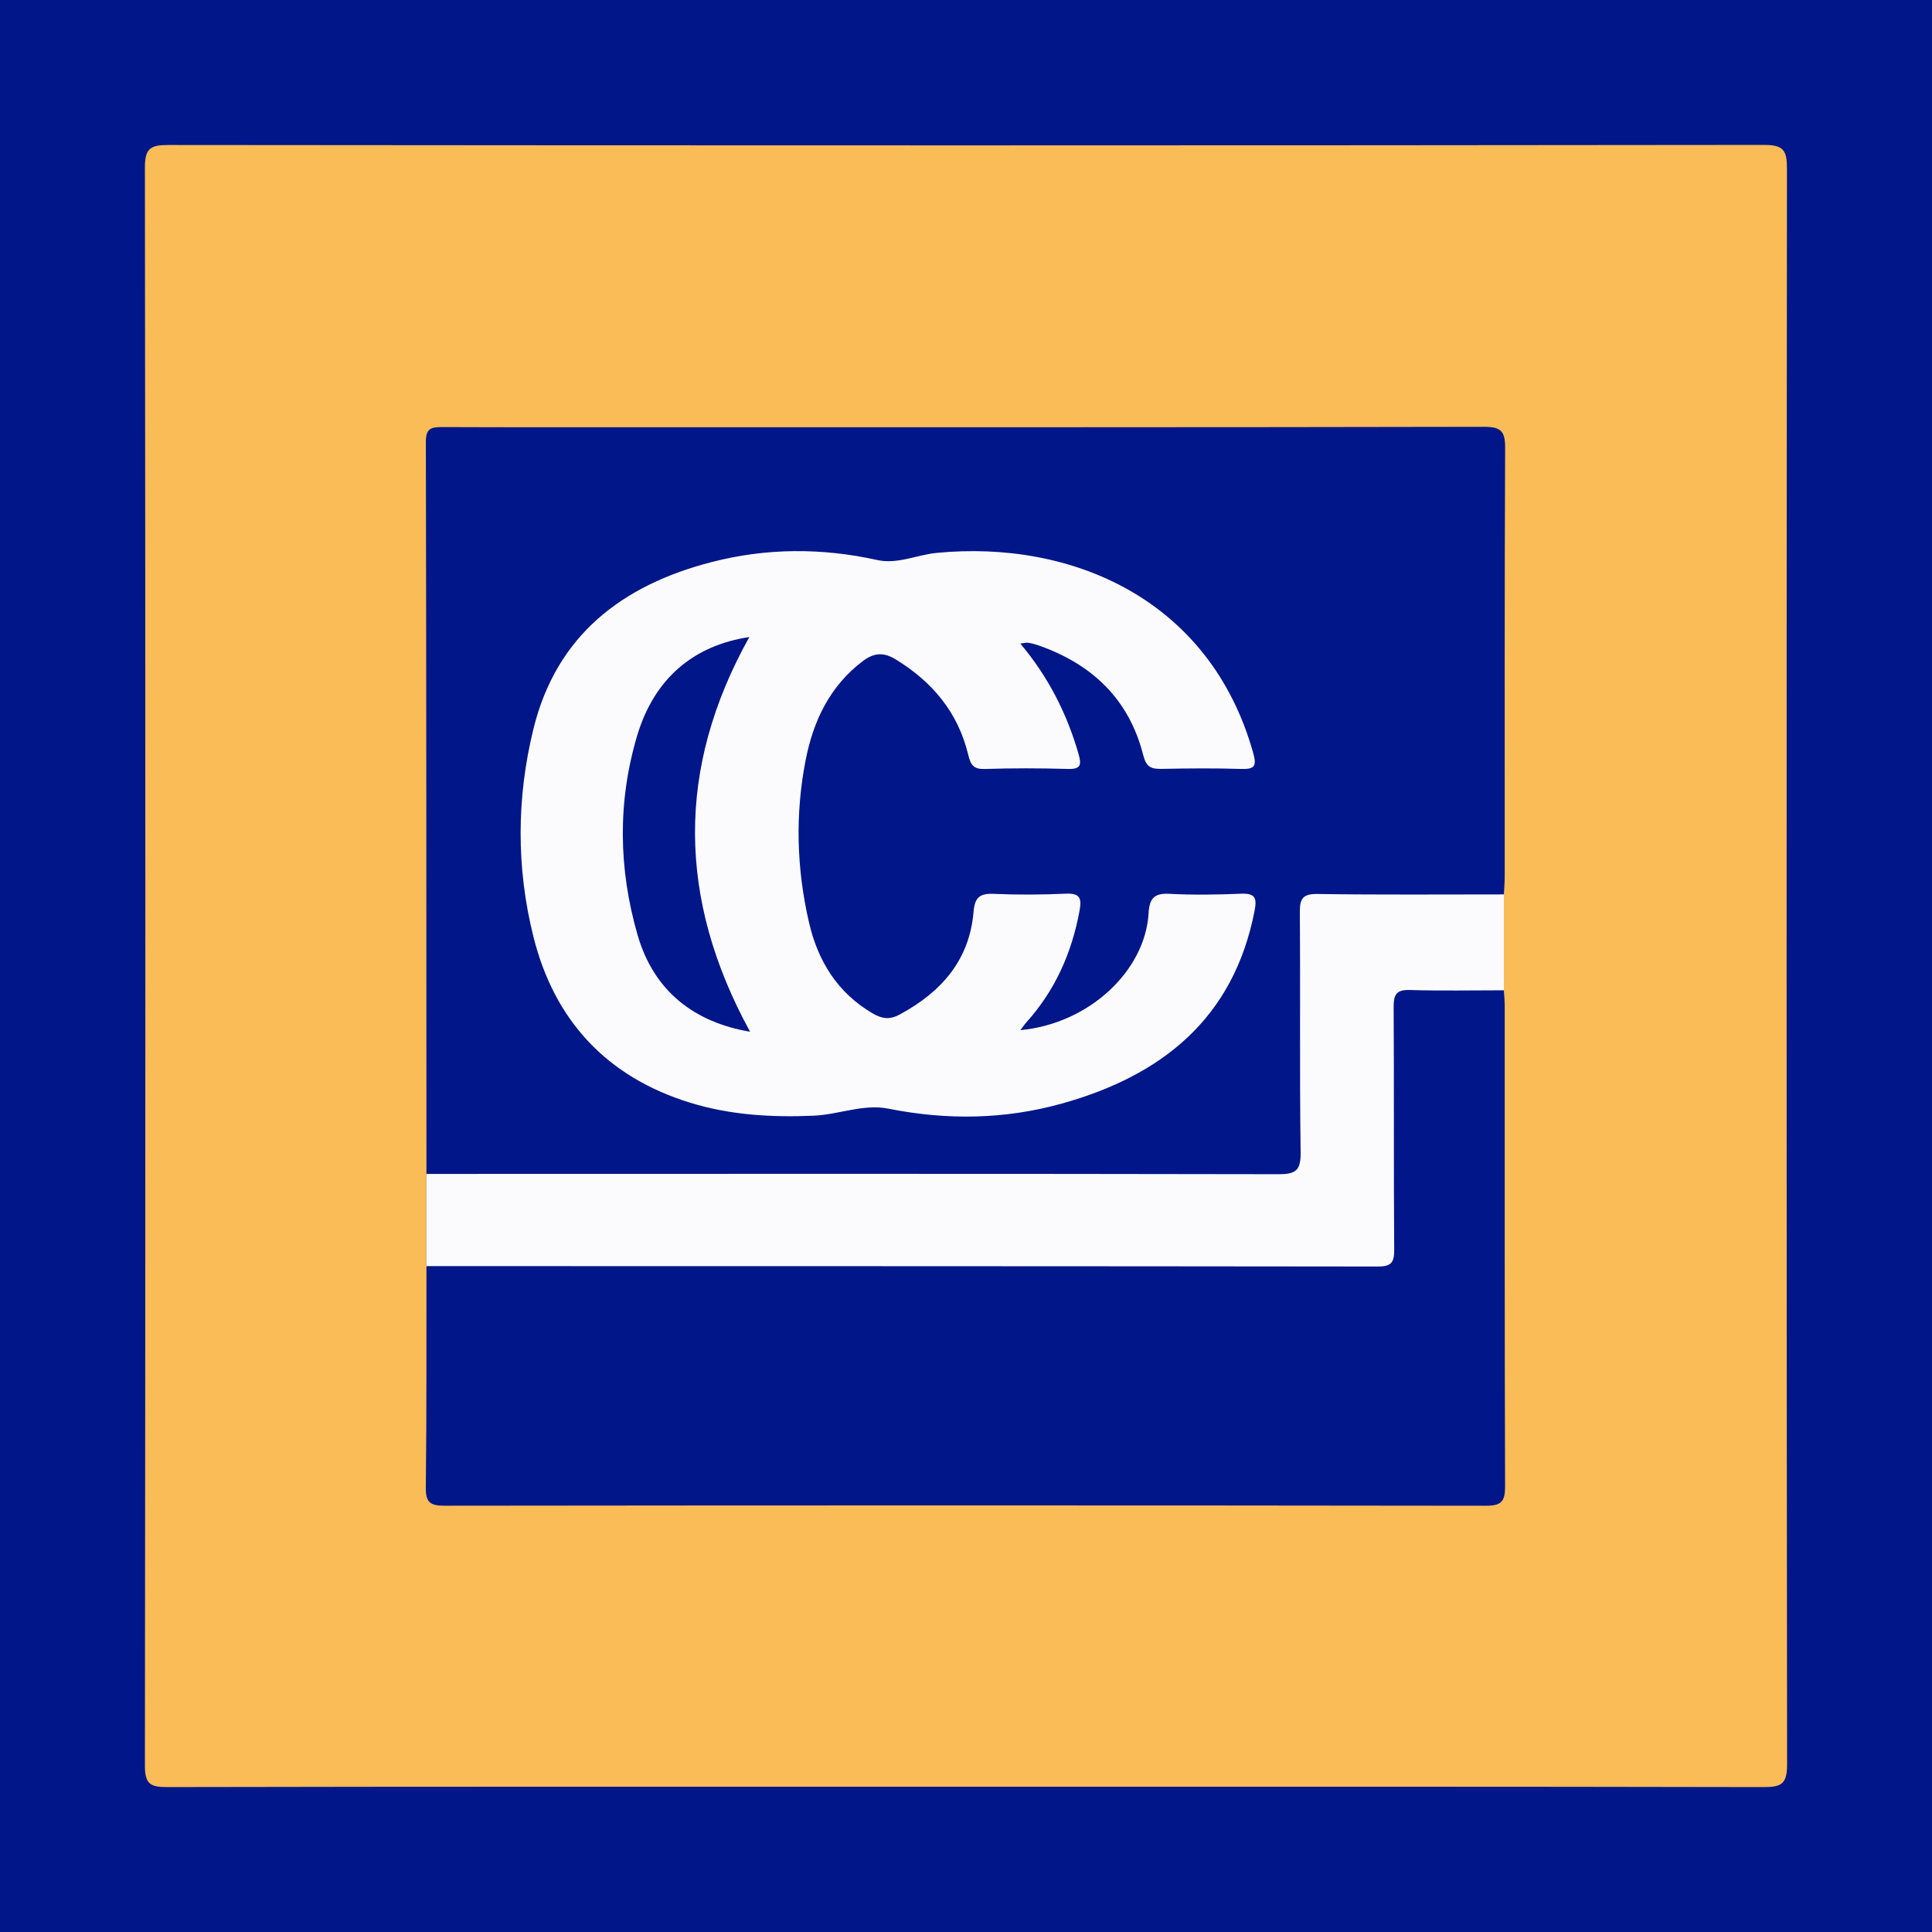
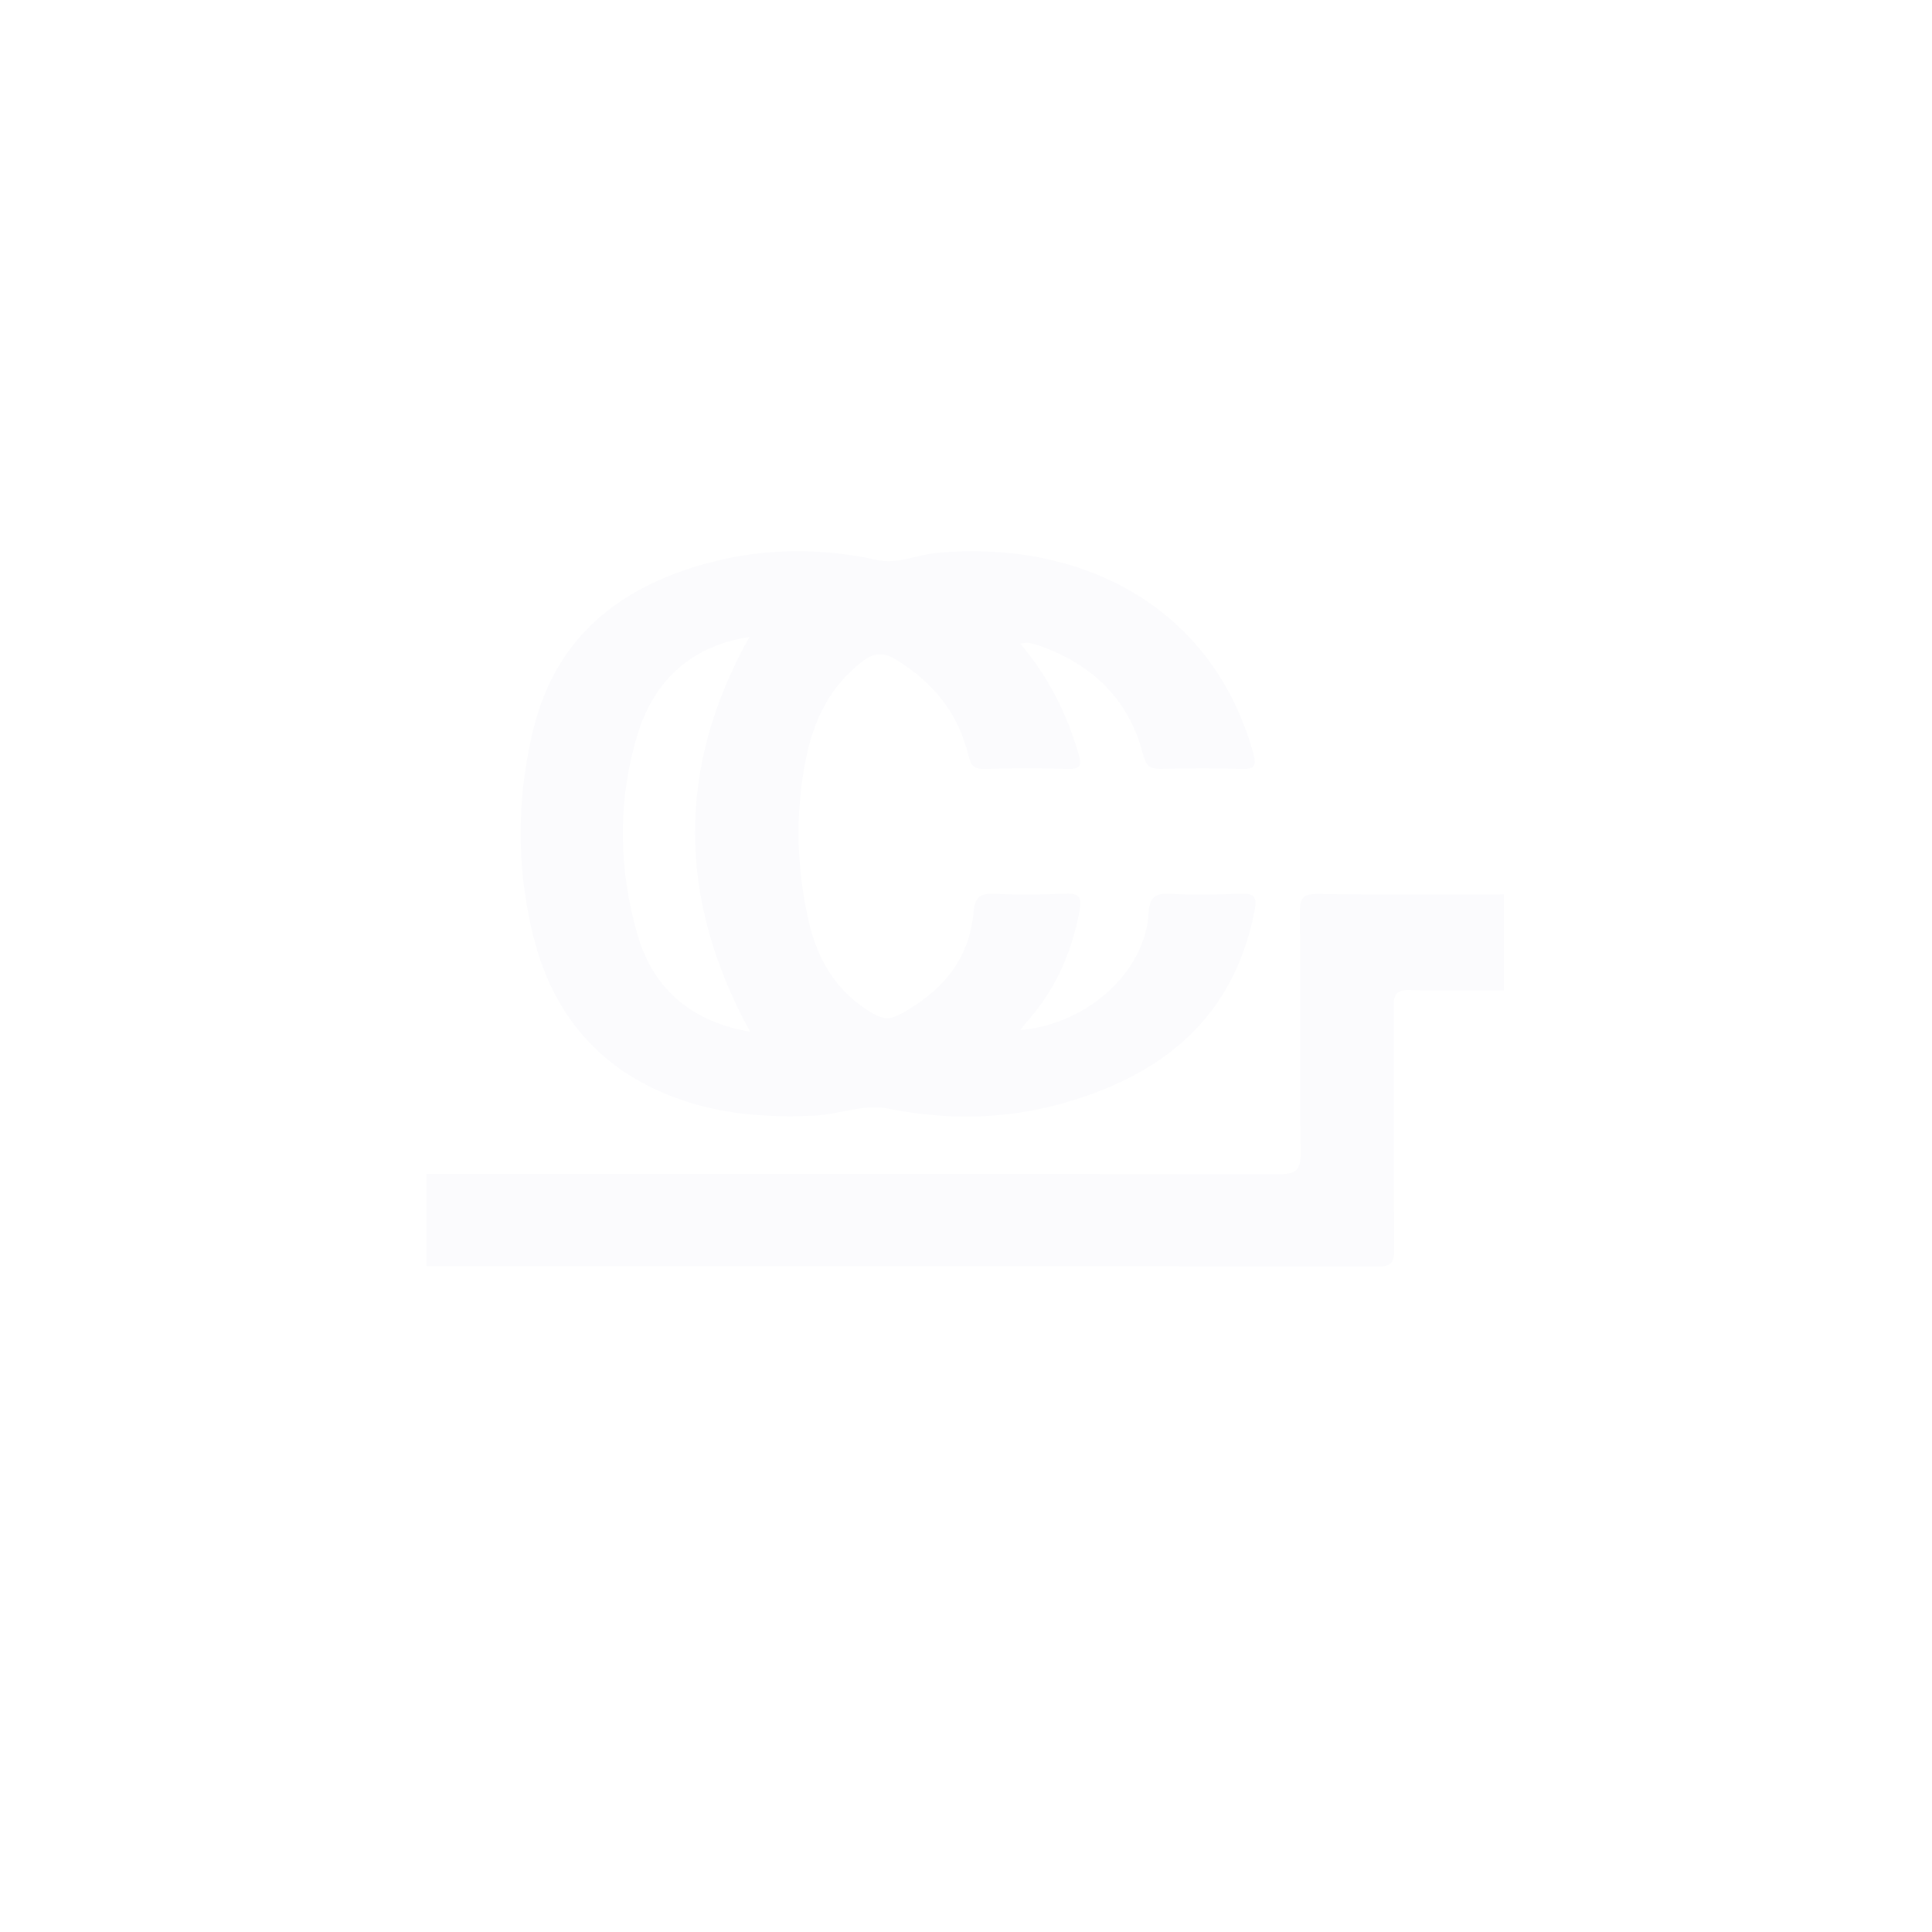
<svg xmlns="http://www.w3.org/2000/svg" version="1.1" id="Layer_1" x="0px" y="0px" width="200px" height="200px" viewBox="0 0 200 200" enable-background="new 0 0 200 200" xml:space="preserve">
-   <rect fill="#001689" width="200" height="200" />
  <g>
-     <path fill="#FABC57" d="M99.85,184.959c-27.505,0-55.01-0.017-82.514,0.04c-1.75,0.004-2.338-0.284-2.336-2.22   c0.062-55.137,0.063-110.274,0-165.411c-0.002-1.983,0.535-2.36,2.412-2.358c55.073,0.053,110.147,0.056,165.22-0.009   c2.021-0.002,2.355,0.593,2.354,2.443c-0.049,55.073-0.053,110.147,0.014,165.22c0.002,2.035-0.614,2.34-2.444,2.336   C154.987,184.942,127.419,184.959,99.85,184.959z M44.147,131.066c-0.01,7.634,0.024,15.268-0.066,22.901   c-0.018,1.53,0.417,1.905,1.915,1.903c35.943-0.041,71.887-0.043,107.83,0.005c1.623,0.002,1.984-0.475,1.979-2.027   c-0.054-16.54-0.033-33.081-0.037-49.621c0-0.571-0.056-1.142-0.086-1.712c0-3.309,0-6.618,0-9.927   c0.03-0.634,0.086-1.268,0.086-1.902c0.005-14.764-0.025-29.528,0.042-44.292c0.008-1.702-0.377-2.214-2.162-2.211   c-28.701,0.06-57.402,0.043-86.103,0.043c-7.255,0-14.51,0.015-21.764-0.016c-1.115-0.005-1.7,0.118-1.696,1.521   c0.055,25.264,0.052,50.528,0.062,75.792C44.147,124.704,44.147,127.885,44.147,131.066z" />
    <path fill="#FBFBFD" d="M155.683,102.515c-3.244,0.001-6.49,0.068-9.732-0.029c-1.388-0.042-1.689,0.455-1.681,1.748   c0.051,8.396-0.003,16.794,0.057,25.19c0.01,1.347-0.387,1.688-1.709,1.686c-32.824-0.04-65.647-0.038-98.471-0.043   c0-3.181,0-6.362,0-9.543c29.396-0.005,58.793-0.028,88.189,0.029c1.817,0.004,2.33-0.389,2.304-2.265   c-0.115-8.27-0.016-16.543-0.082-24.814c-0.012-1.442,0.277-1.953,1.846-1.929c6.425,0.097,12.852,0.043,19.279,0.044   C155.683,95.897,155.683,99.206,155.683,102.515z" />
    <path fill="#FBFBFD" d="M105.621,66.622c2.883,3.42,4.818,7.221,6.026,11.419c0.335,1.164,0.229,1.598-1.113,1.56   c-2.863-0.082-5.731-0.088-8.593,0.005c-1.167,0.038-1.46-0.433-1.708-1.463c-1.051-4.378-3.701-7.561-7.522-9.888   c-1.305-0.795-2.298-0.657-3.447,0.223c-3.38,2.589-5.068,6.155-5.859,10.185c-1.104,5.623-0.946,11.259,0.344,16.835   c0.923,3.992,2.94,7.271,6.592,9.41c0.977,0.572,1.769,0.671,2.804,0.111c4.295-2.323,7.223-5.616,7.64-10.658   c0.121-1.466,0.662-1.895,2.098-1.83c2.477,0.112,4.967,0.093,7.446-0.018c1.495-0.067,1.662,0.493,1.419,1.799   c-0.806,4.348-2.531,8.228-5.504,11.529c-0.204,0.227-0.374,0.485-0.613,0.799c7.212-0.687,12.933-6.217,13.271-12.108   c0.085-1.487,0.55-2.091,2.141-2.005c2.475,0.133,4.966,0.091,7.445-0.01c1.487-0.06,1.638,0.482,1.38,1.799   c-2.179,11.142-9.612,17.043-19.954,19.927c-5.896,1.644-11.895,1.735-17.925,0.529c-2.607-0.521-5.132,0.608-7.733,0.723   c-4.358,0.192-8.657-0.06-12.819-1.344c-8.611-2.655-14.043-8.497-16.214-17.174c-1.783-7.127-1.756-14.375-0.004-21.511   c2.378-9.691,9.168-14.883,18.438-17.278c5.686-1.469,11.412-1.486,17.163-0.213c2.09,0.463,4.097-0.544,6.164-0.742   c13.96-1.343,28.256,4.789,32.733,20.66c0.406,1.439,0.168,1.752-1.259,1.708c-2.735-0.085-5.475-0.061-8.212-0.006   c-1.087,0.022-1.587-0.186-1.902-1.431c-1.456-5.765-5.275-9.399-10.805-11.341c-0.354-0.124-0.721-0.228-1.091-0.282   C106.219,66.506,105.973,66.582,105.621,66.622z M77.648,106.805c-7.525-13.742-7.654-27.301-0.076-40.859   c-5.808,0.872-9.857,4.329-11.612,10.205c-2.044,6.846-1.931,13.812,0.044,20.644C67.701,102.663,71.933,105.837,77.648,106.805z" />
  </g>
</svg>